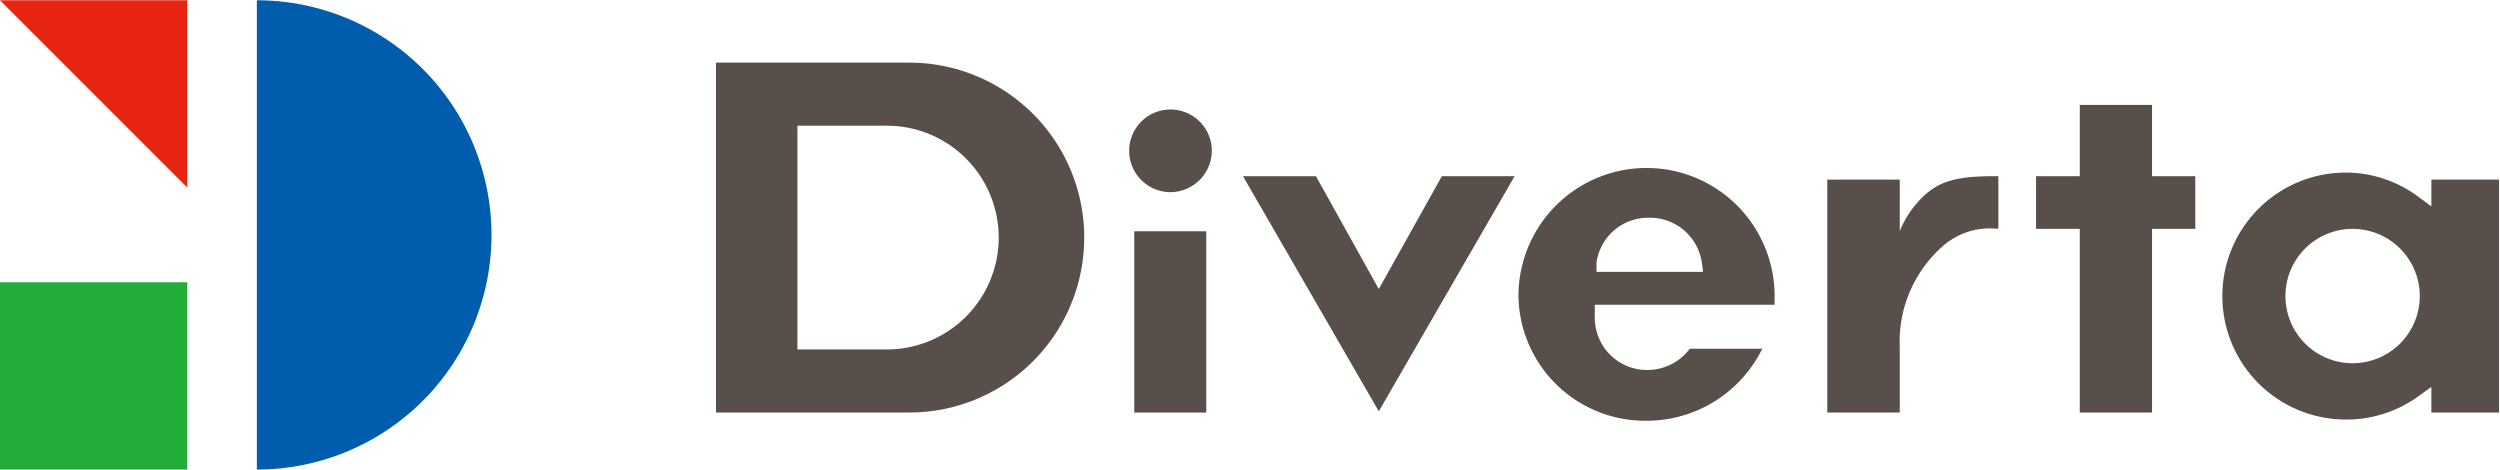
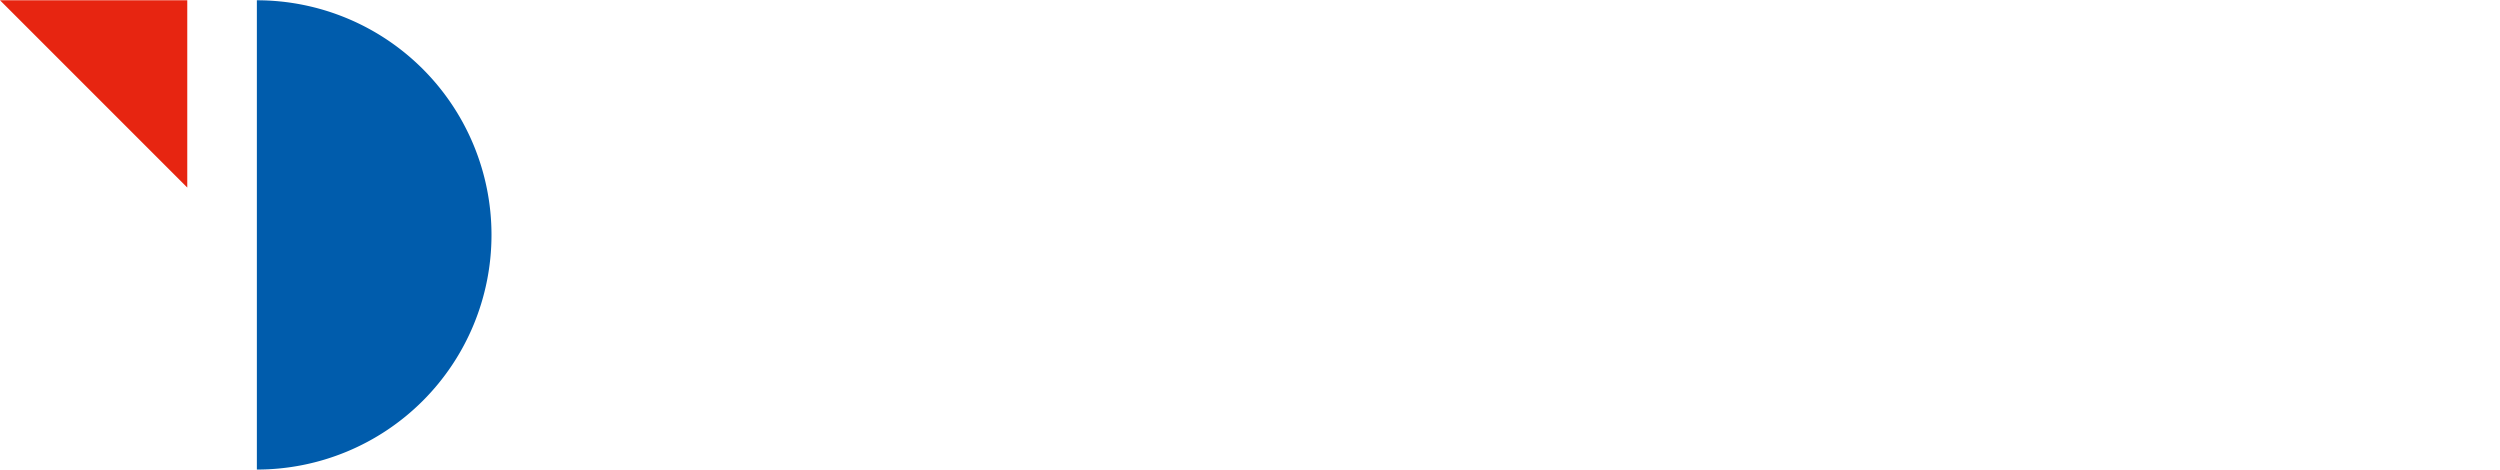
<svg xmlns="http://www.w3.org/2000/svg" viewBox="0 0 103.46 19.42" width="431" height="81">
  <defs>
    <style>.cls-1{fill:#22ac39}.cls-2{fill:#e72511}.cls-3{fill:#005cac}.cls-4{fill:#594f4a}</style>
  </defs>
  <title>Asset 1</title>
  <g id="Layer_2" data-name="Layer 2">
    <g id="レイヤー_1" data-name="レイヤー 1">
-       <path class="cls-1" d="M0 11.67h7.75v7.75H0z" />
+       <path class="cls-1" d="M0 11.67h7.75H0z" />
      <path class="cls-2" d="M0 0h7.75v7.75L3.88 3.88 0 0z" />
      <path class="cls-3" d="M10.63 0v19.42a9.71 9.71 0 0 0 0-19.42z" />
-       <path class="cls-4" d="M48.44 7.94a1.71 1.71 0 1 1 1.71-1.71 1.72 1.72 0 0 1-1.71 1.71zm-1.5 1.62h2.98v7.5h-2.98zm28.68 7.5V7.42h3v2.13a4.11 4.11 0 0 1 .67-1.11c.79-.93 1.55-1.16 3.24-1.16h.17v2.17h-.11a2.94 2.94 0 0 0-2.15.69 5.26 5.26 0 0 0-1.82 4.23v2.69zm10.45 0v-7.6h-1.81V7.28h1.81V4.33h2.99v2.95h1.79v2.18h-1.79v7.6h-2.99zm11.01.29a5.11 5.11 0 1 1 0-10.22 5.06 5.06 0 0 1 3 1l.54.4V7.42h2.8v9.64h-2.8V16l-.54.39a5.07 5.07 0 0 1-3 .96zm.28-7.89a2.78 2.78 0 1 0 2.78 2.78 2.78 2.78 0 0 0-2.78-2.78zM51.44 7.28h3.02l2.6 4.67 2.61-4.67h3.01l-5.62 9.73-5.62-9.73zm16.7 10.12a5.24 5.24 0 0 1-5.3-5.16 5.3 5.3 0 0 1 10.6 0v.36H66v.3a2.46 2.46 0 0 0 0 .26 2.16 2.16 0 0 0 2.18 2.14 2.2 2.2 0 0 0 1.75-.88h3a5.33 5.33 0 0 1-4.79 2.98zm.08-8.4a2.15 2.15 0 0 0-2.15 1.86v.38h4.41l-.05-.38A2.17 2.17 0 0 0 68.22 9zm-38.59 8.06V2.58h8a7.24 7.24 0 1 1 0 14.48zM33 14.45h3.7a4.63 4.63 0 1 0 0-9.26H33z" />
    </g>
  </g>
</svg>